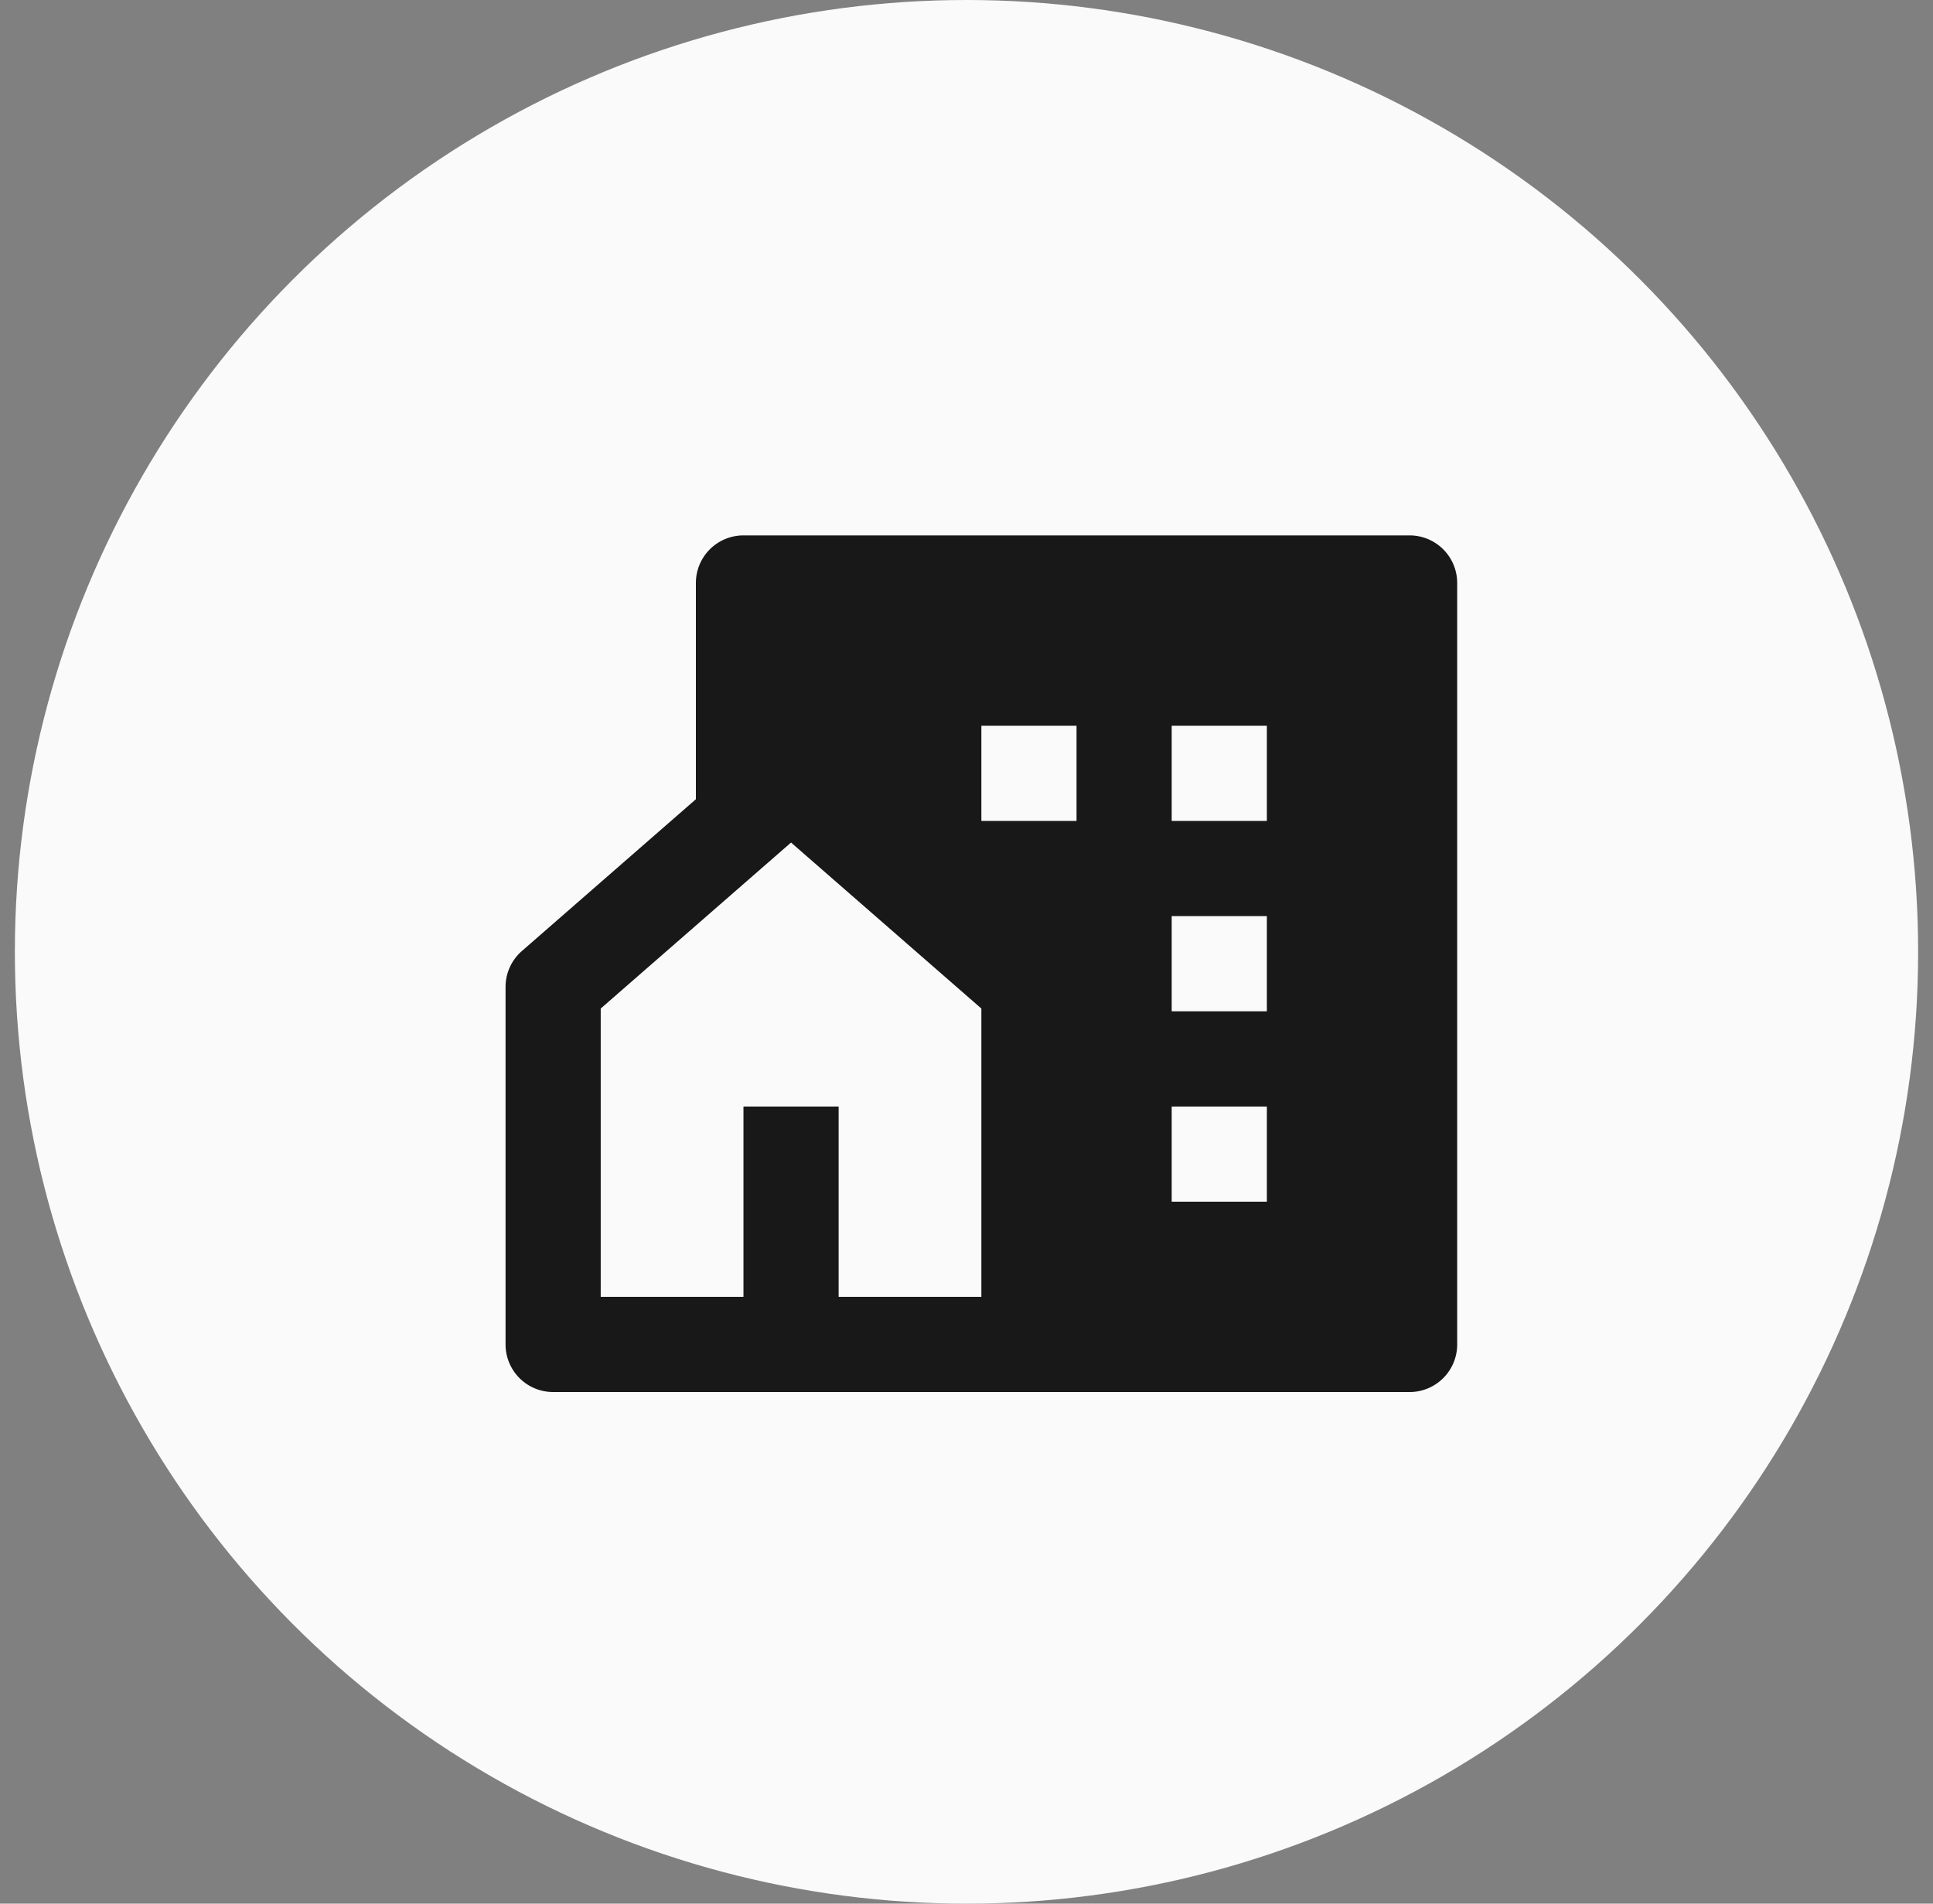
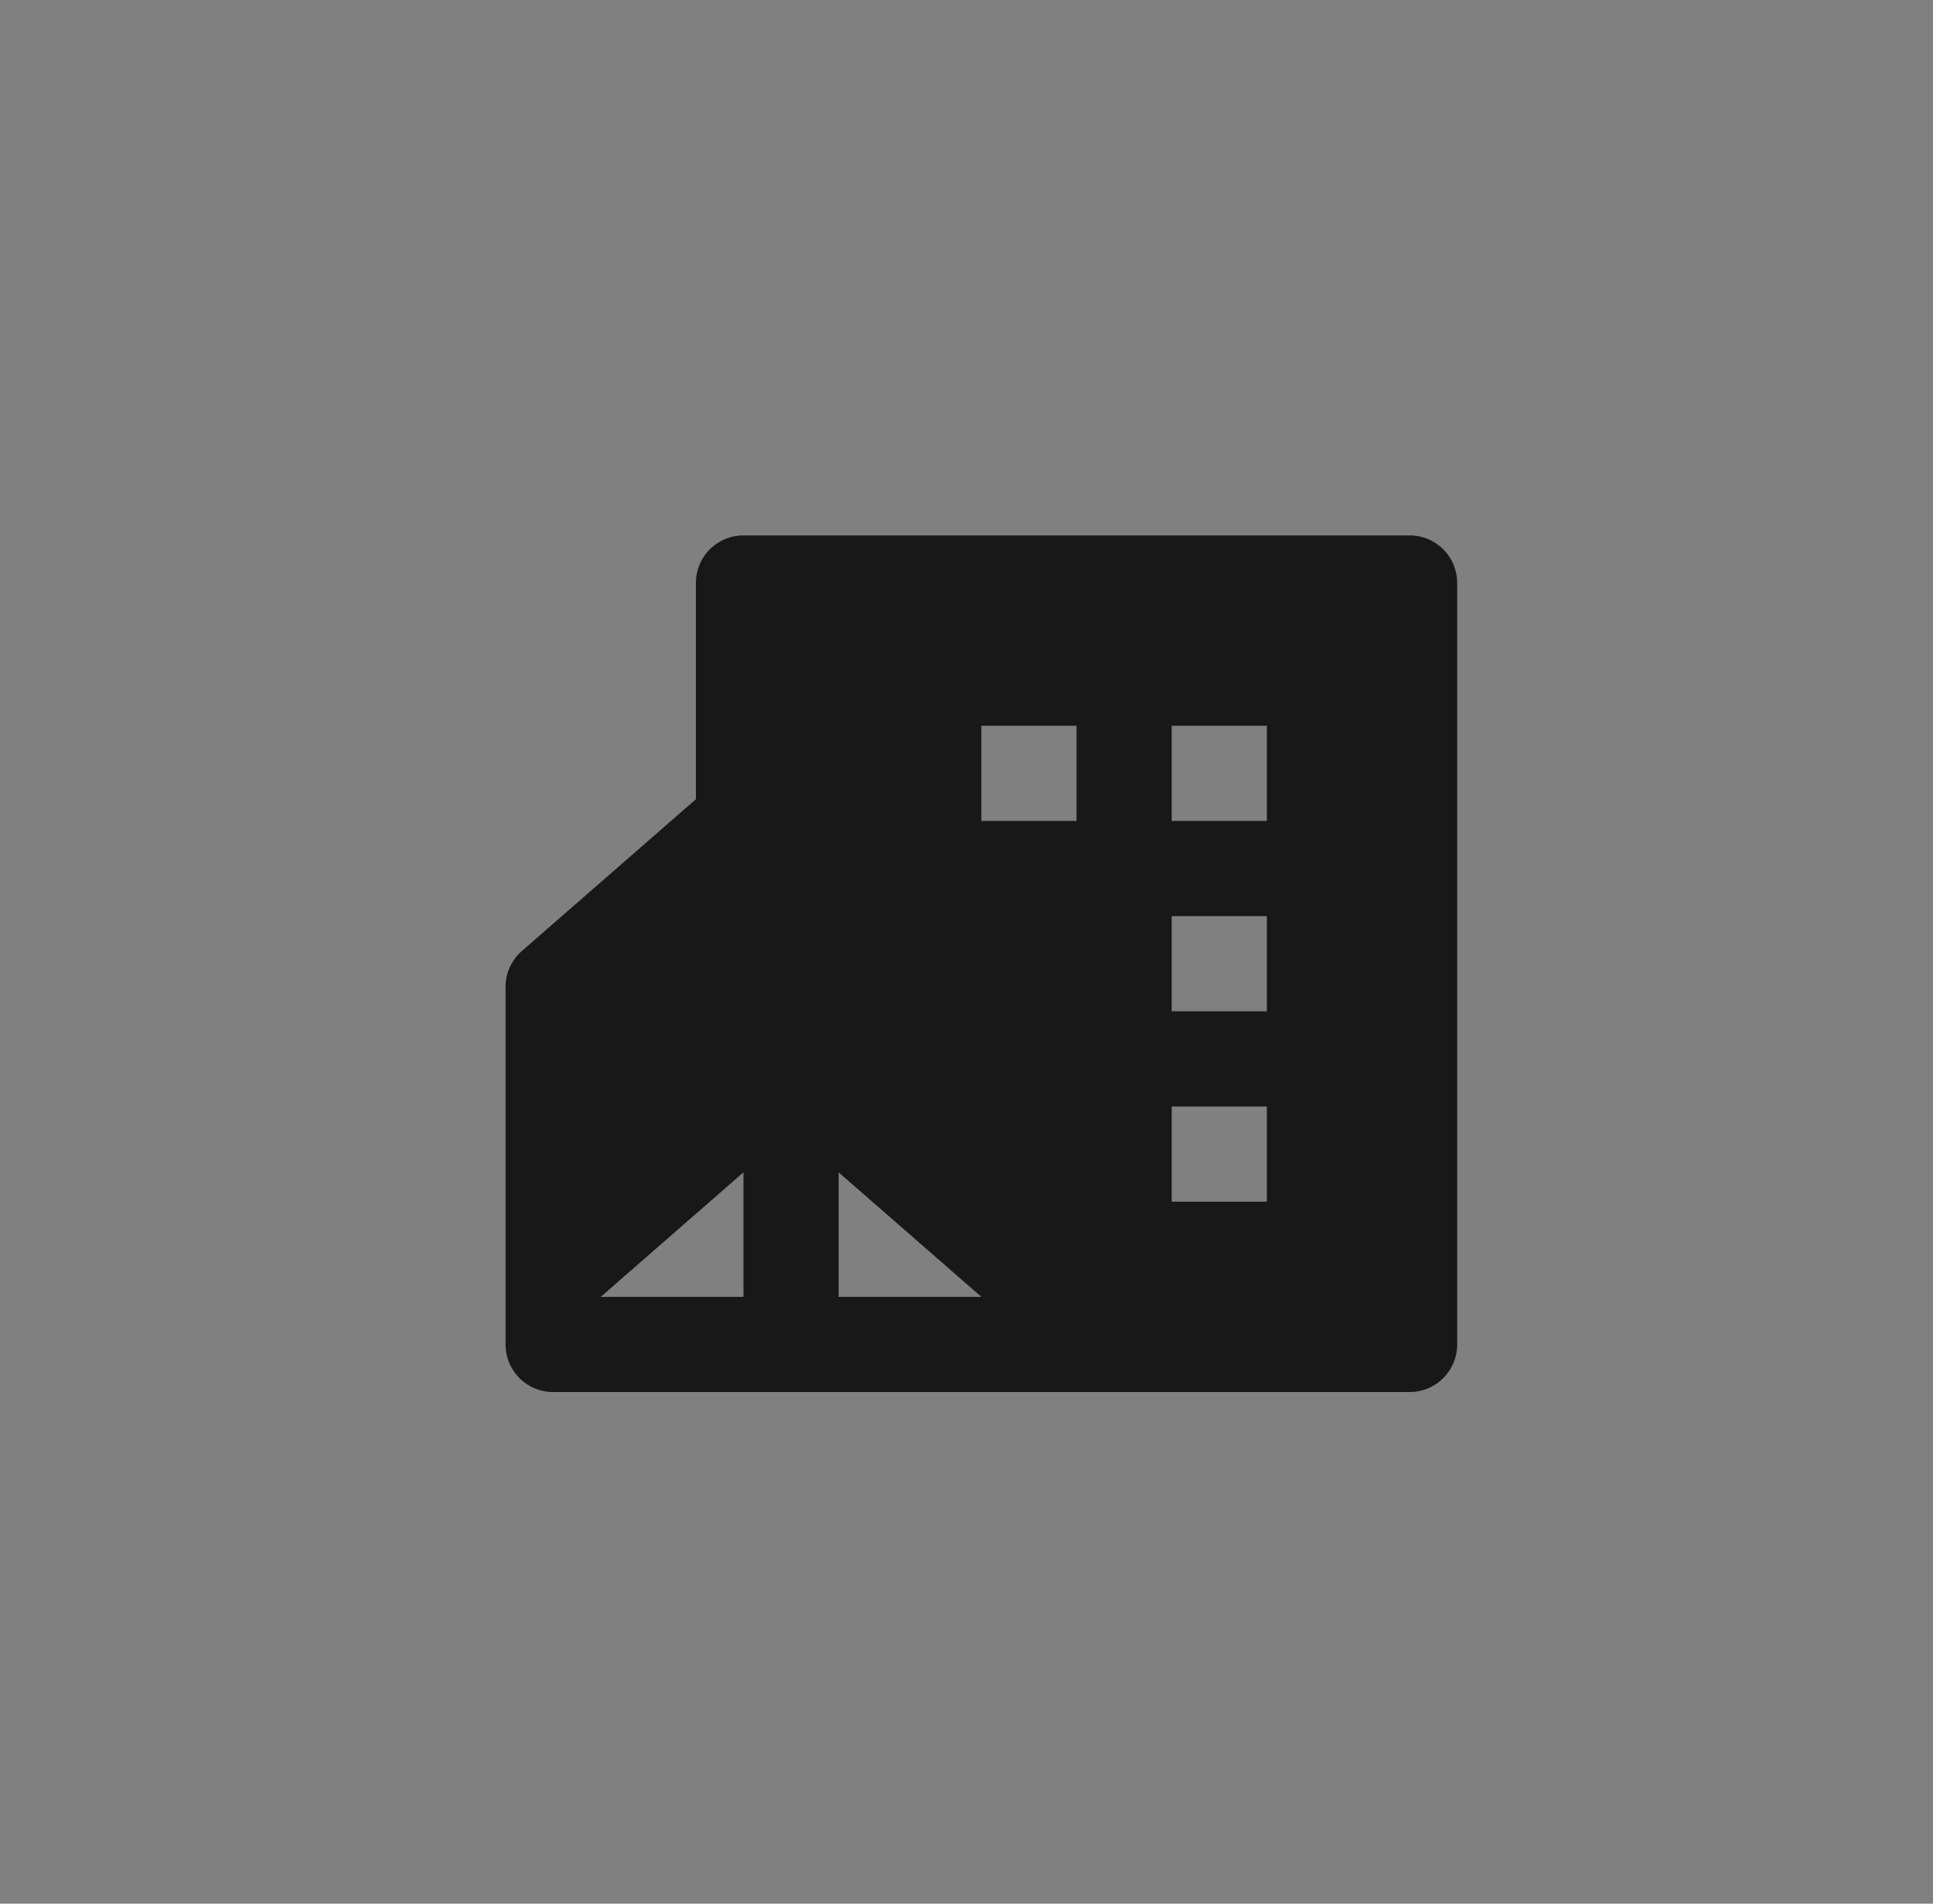
<svg xmlns="http://www.w3.org/2000/svg" width="65" height="64" fill="none">
  <rect width="100%" height="100%" fill="#808080" stroke="none" />
-   <circle cx="32.5" cy="32" r="32" fill="#fafafa" />
-   <path d="M28.2 43.6H33v-9.693l-6.4-5.581-6.4 5.581V43.6H25v-6.4h3.2v6.4zm19.2 3.2H18.6a1.6 1.6 0 0 1-1.6-1.6V33.179a1.6 1.6 0 0 1 .549-1.206L23.4 26.87V19.6A1.6 1.6 0 0 1 25 18h22.4a1.6 1.6 0 0 1 1.6 1.6v25.6a1.6 1.6 0 0 1-1.6 1.6zm-8-16V34h3.2v-3.2h-3.2zm0 6.4v3.2h3.2v-3.2h-3.2zm0-12.8v3.2h3.2v-3.2h-3.2zm-6.4 0v3.2h3.2v-3.2H33z" fill="#181818" />
+   <path d="M28.2 43.6H33l-6.4-5.581-6.4 5.581V43.6H25v-6.4h3.2v6.4zm19.2 3.2H18.6a1.6 1.6 0 0 1-1.6-1.6V33.179a1.6 1.6 0 0 1 .549-1.206L23.4 26.87V19.6A1.6 1.6 0 0 1 25 18h22.4a1.6 1.6 0 0 1 1.6 1.6v25.6a1.6 1.6 0 0 1-1.6 1.6zm-8-16V34h3.2v-3.2h-3.2zm0 6.4v3.2h3.2v-3.2h-3.2zm0-12.8v3.2h3.2v-3.2h-3.2zm-6.4 0v3.2h3.2v-3.2H33z" fill="#181818" />
</svg>